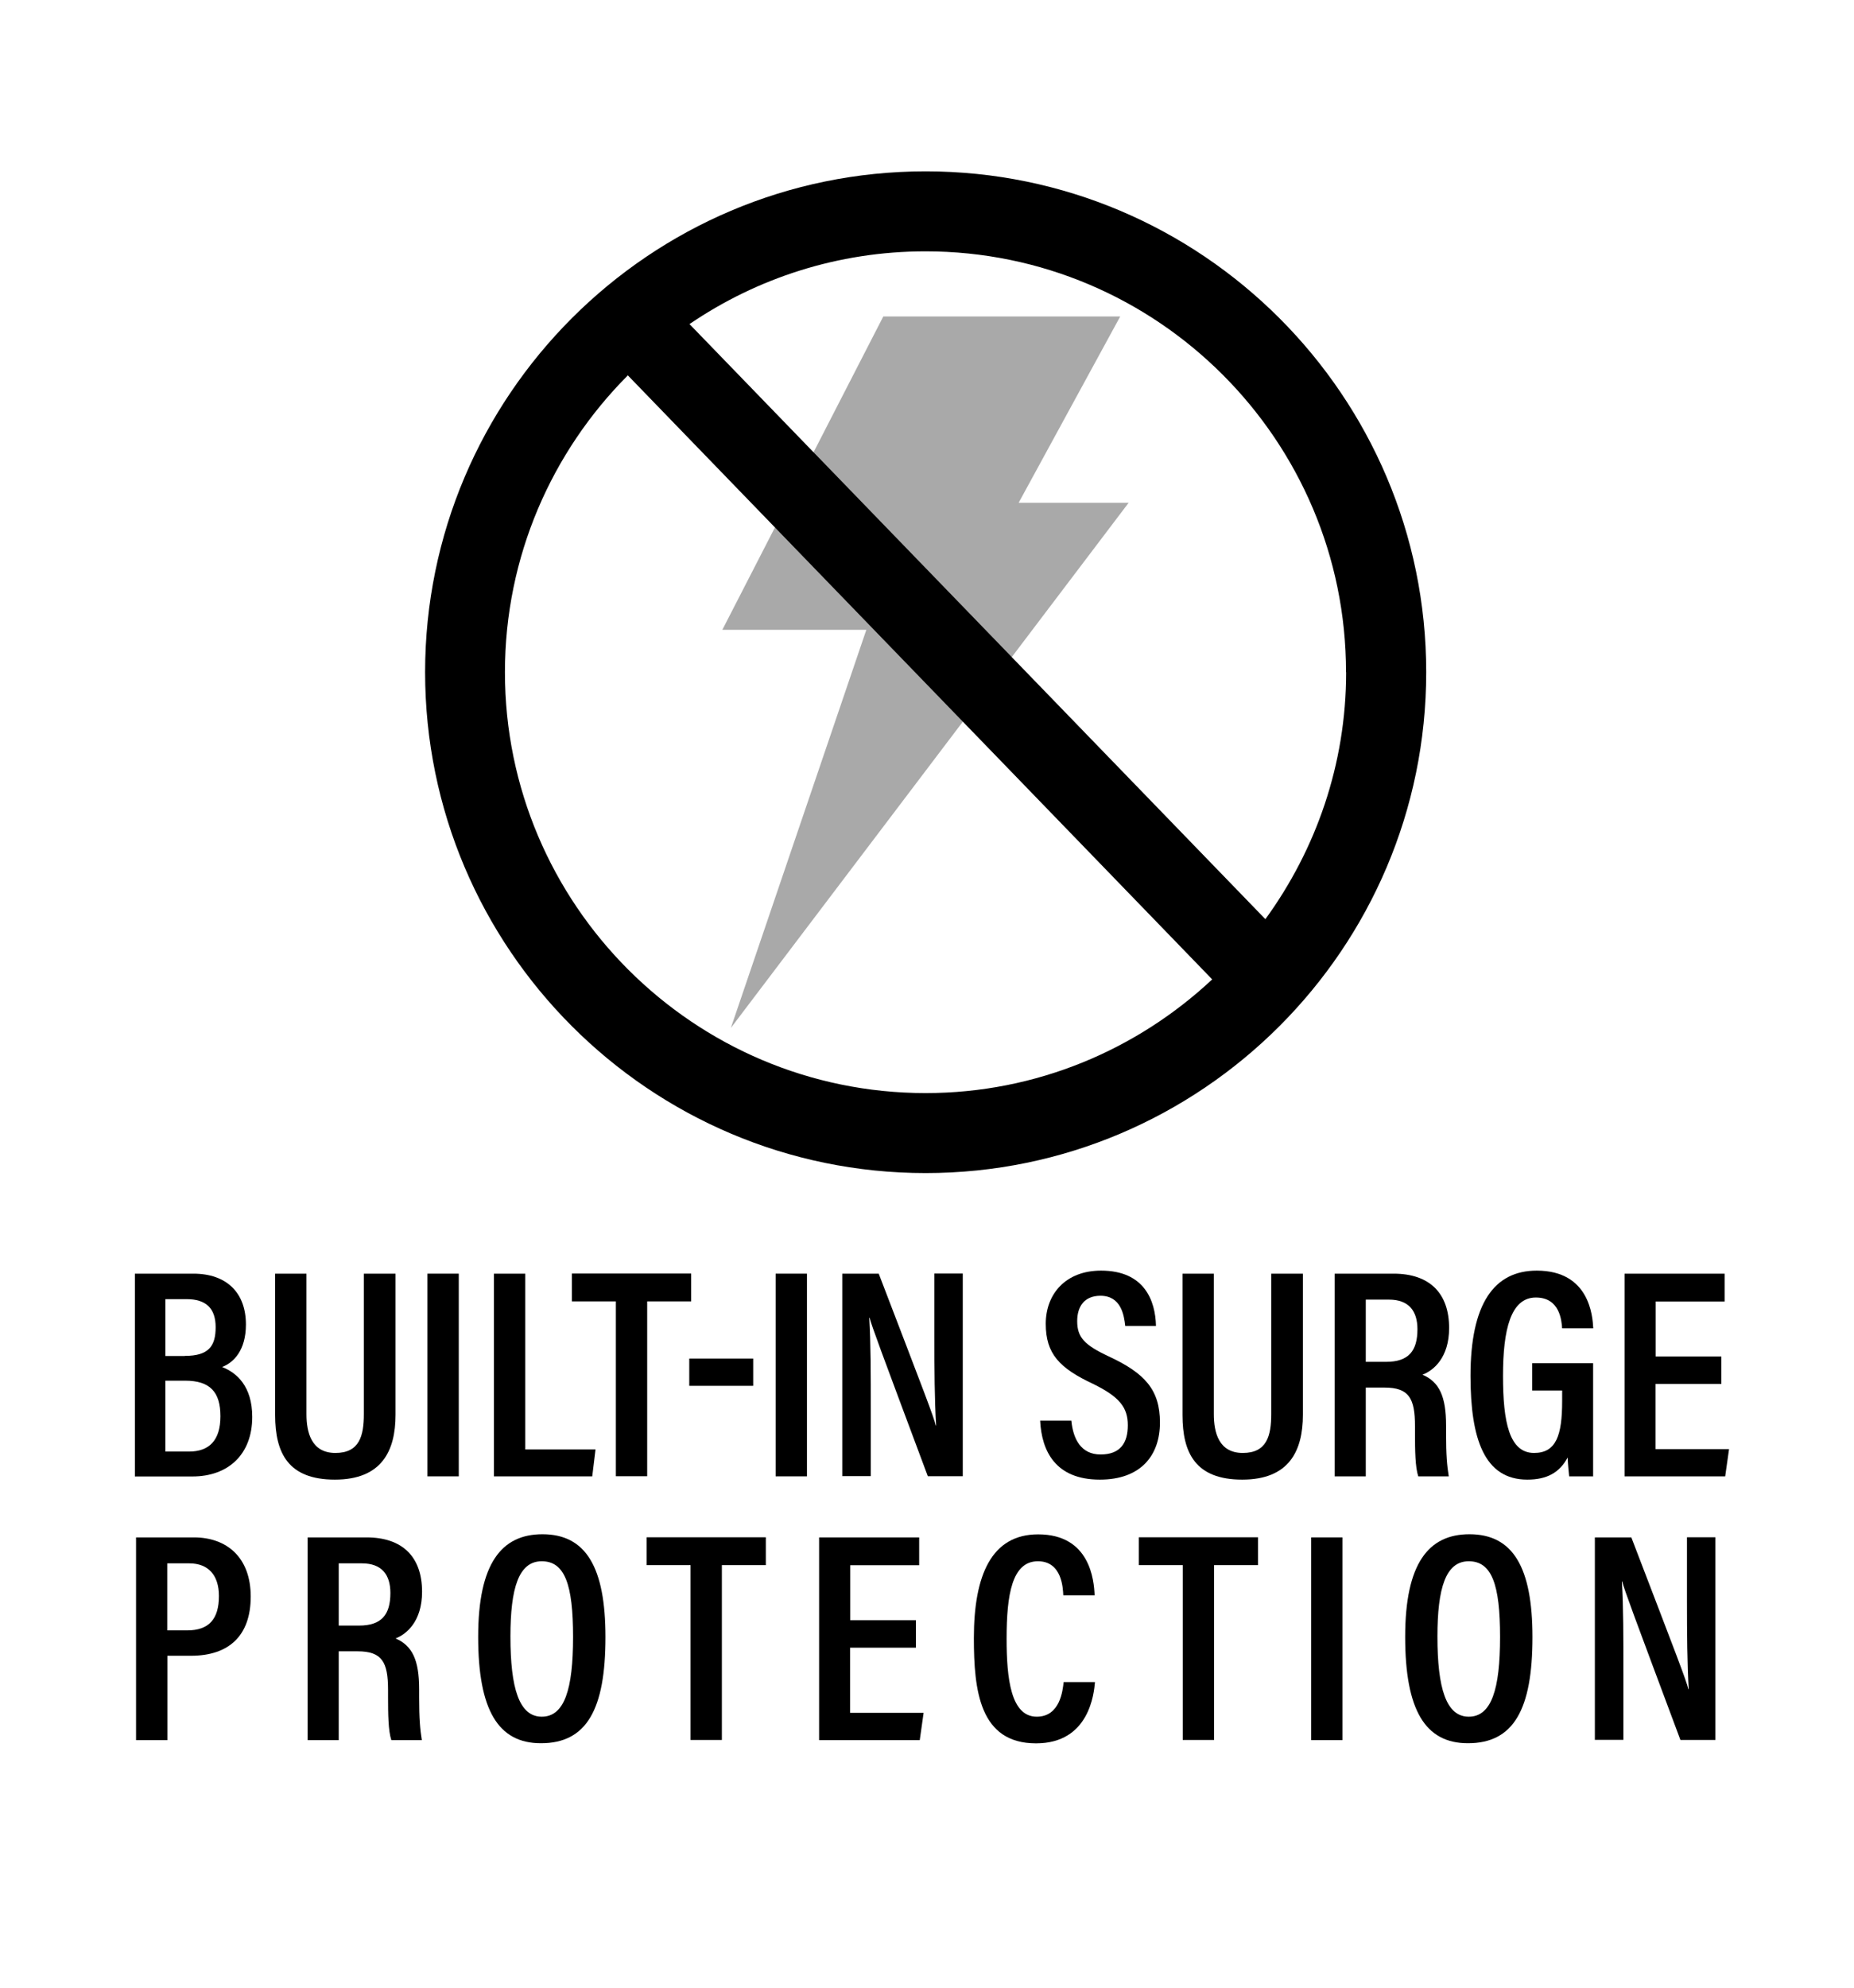
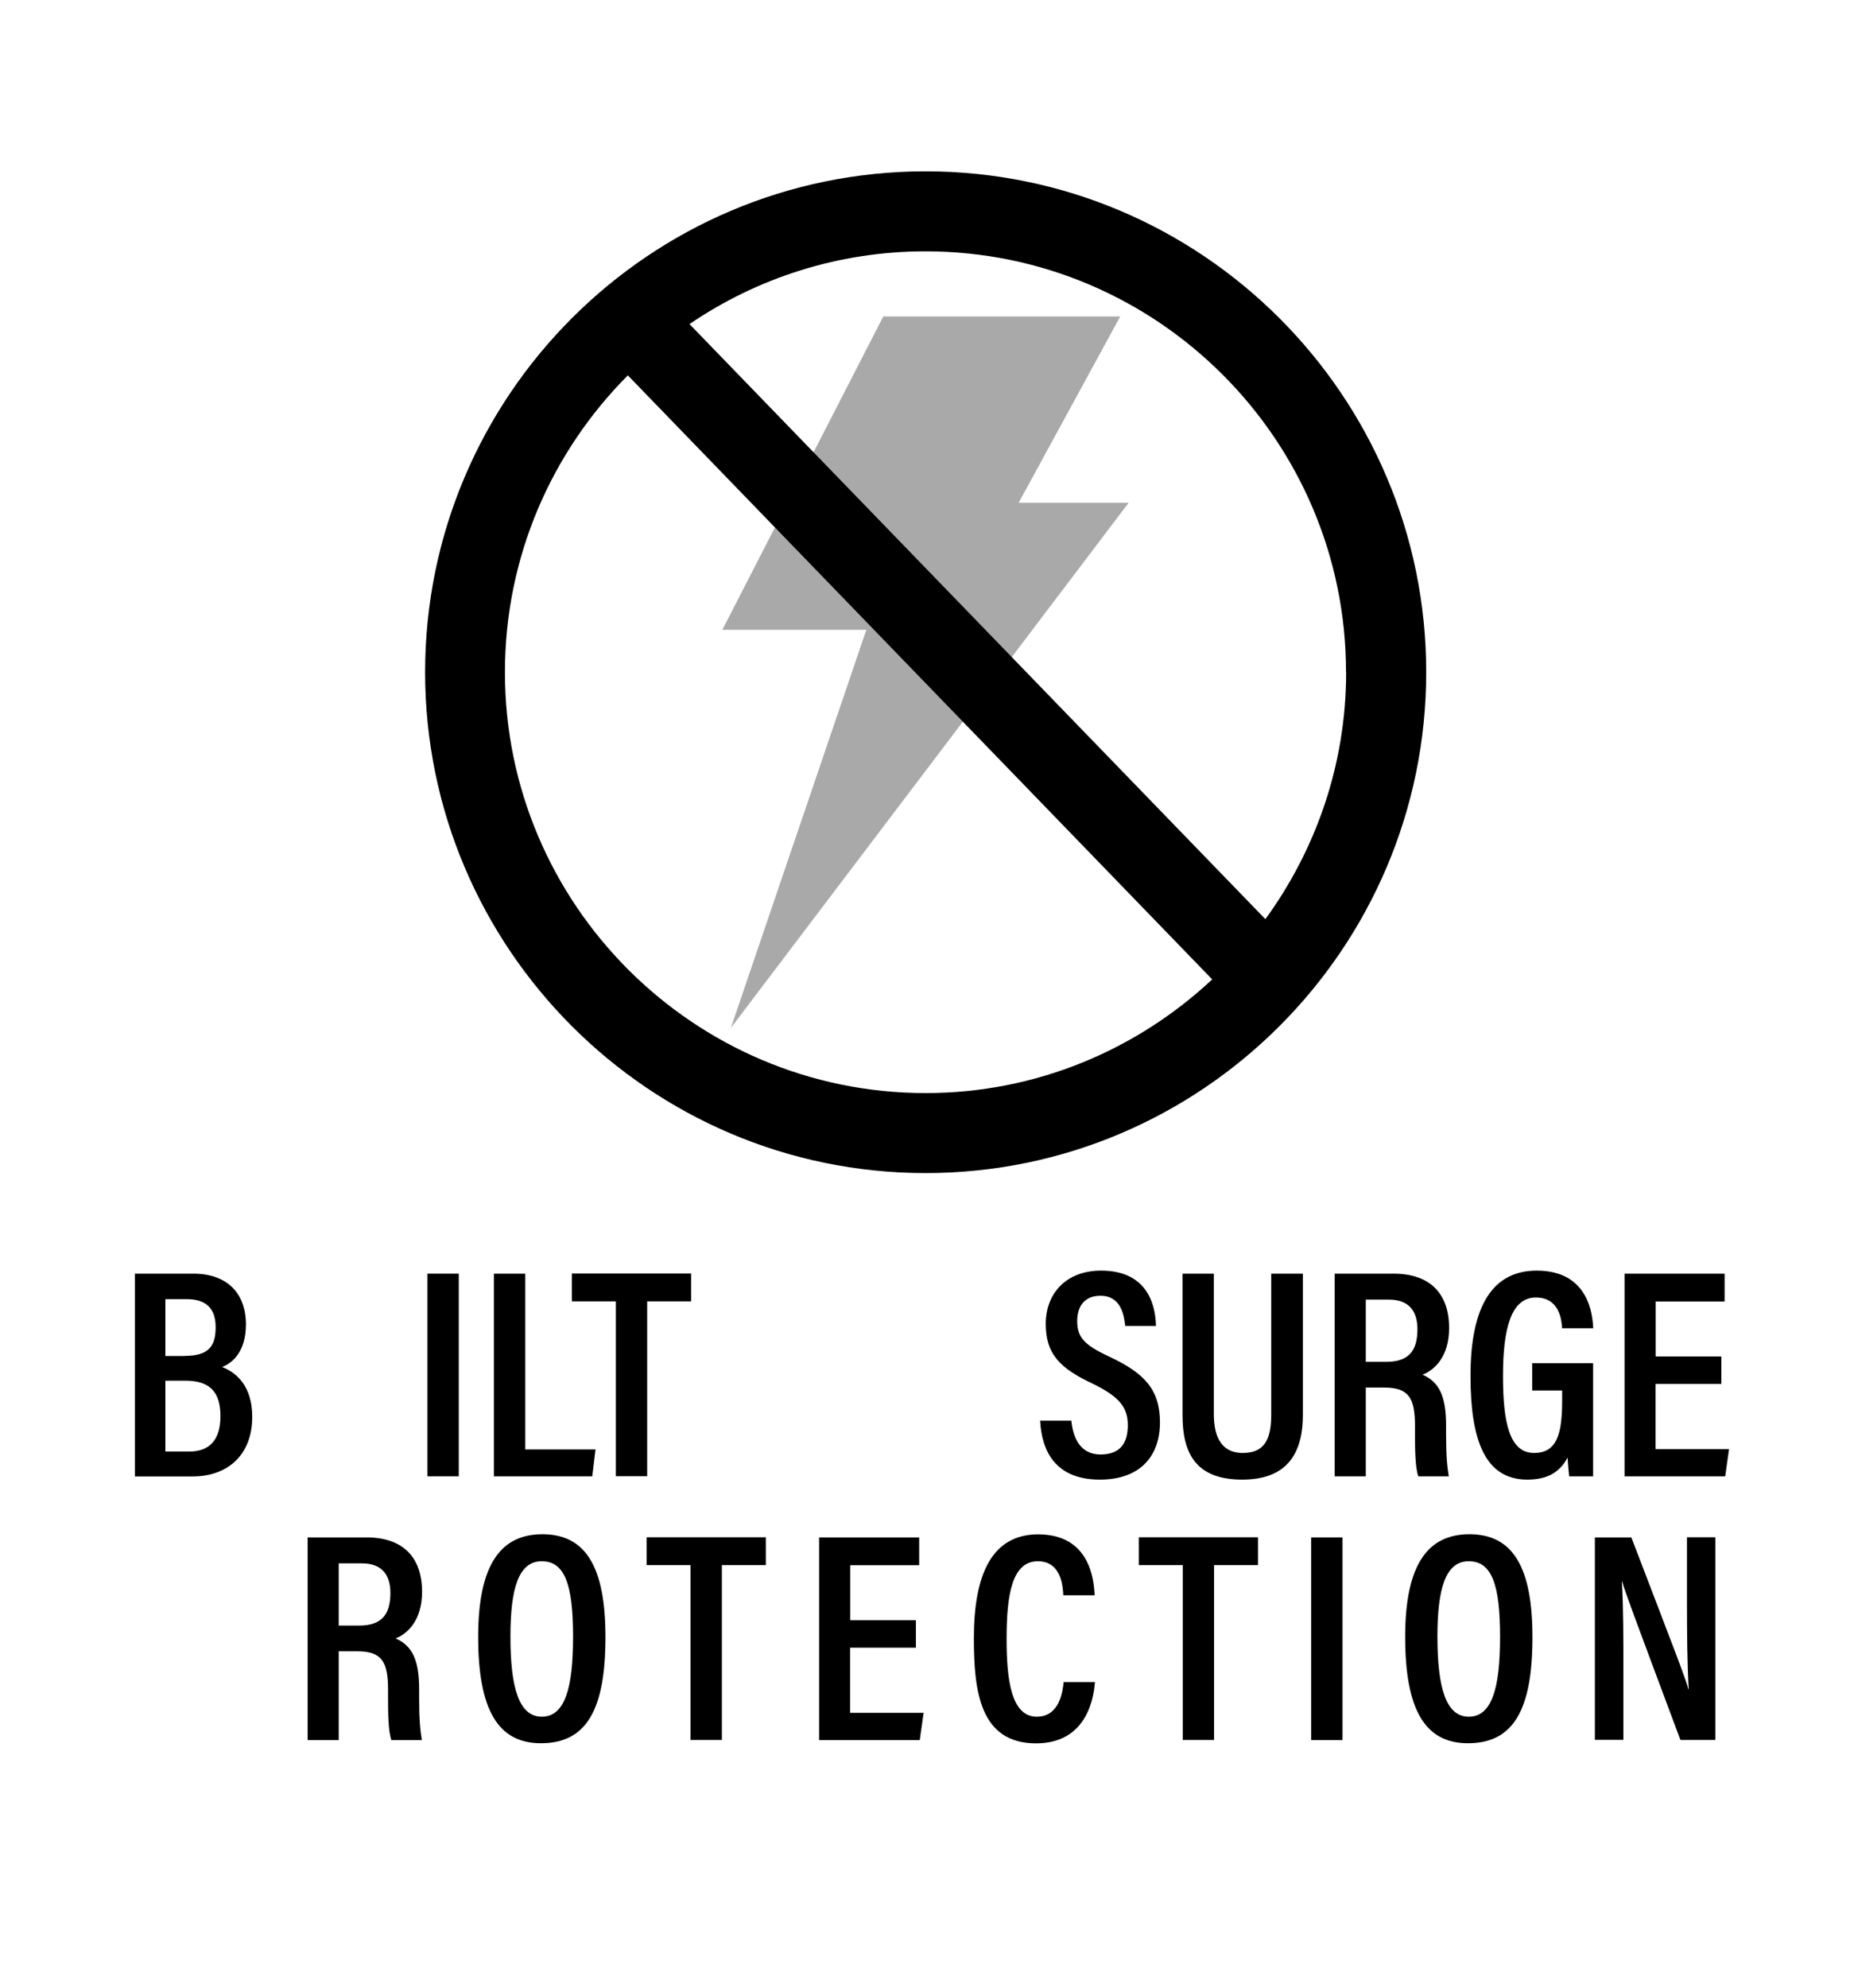
<svg xmlns="http://www.w3.org/2000/svg" id="Layer_1" viewBox="0 0 158.62 170">
  <defs>
    <style>.cls-1,.cls-2{stroke-width:0px;}.cls-2{fill:#a9a9a9;}</style>
  </defs>
  <polygon class="cls-2" points="95.84 27.06 75.57 27.06 61.8 53.85 74.12 53.85 62.53 87.89 96.56 42.99 87.15 42.99 95.84 27.06" />
  <path class="cls-1" d="M79.19,100.3c23.61,0,42.83-19.21,42.83-42.83S102.8,14.65,79.19,14.65s-42.82,19.21-42.82,42.82,19.21,42.83,42.82,42.83ZM115.17,57.47c0,7.9-2.59,15.18-6.91,21.12L58.99,27.71c5.76-3.92,12.71-6.22,20.19-6.22,19.84,0,35.98,16.14,35.98,35.98ZM53.71,32.09l50,51.65c-6.43,6.01-15.04,9.72-24.52,9.72-19.84,0-35.99-16.14-35.99-35.98,0-9.9,4.02-18.87,10.51-25.38Z" />
  <path class="cls-1" d="M11.53,108.9h5.01c2.86,0,4.5,1.64,4.5,4.35,0,2.22-1.07,3.27-2.04,3.63,1.25.49,2.58,1.64,2.58,4.27,0,3.22-2.07,5.09-5.11,5.09h-4.93v-17.33ZM15.82,115.93c2.02,0,2.63-.82,2.63-2.45s-.84-2.4-2.48-2.4h-1.82v4.86h1.66ZM14.16,124.11h2.02c1.71,0,2.68-.95,2.68-3.02s-.89-3.04-3.02-3.04h-1.69v6.06Z" />
-   <path class="cls-1" d="M26.22,108.9v12.01c0,1.58.43,3.32,2.48,3.32s2.43-1.46,2.43-3.32v-12.01h2.71v12.06c0,3.12-1.2,5.55-5.19,5.55s-5.11-2.27-5.11-5.52v-12.09h2.68Z" />
  <path class="cls-1" d="M39.25,108.9v17.33h-2.68v-17.33h2.68Z" />
  <path class="cls-1" d="M42.26,108.9h2.68v15.03h6.01l-.28,2.3h-8.41v-17.33Z" />
  <path class="cls-1" d="M52.69,111.27h-3.76v-2.38h10.2v2.38h-3.76v14.95h-2.68v-14.95Z" />
-   <path class="cls-1" d="M64.44,116.16v2.33h-5.47v-2.33h5.47Z" />
-   <path class="cls-1" d="M69.04,108.9v17.33h-2.68v-17.33h2.68Z" />
-   <path class="cls-1" d="M72.06,126.23v-17.33h3.12c3.99,10.4,4.68,12.17,4.88,12.98h.03c-.13-2.17-.15-4.73-.15-7.57v-5.42h2.43v17.33h-2.99c-4.12-11.02-4.78-12.78-4.98-13.55h-.03c.13,2.15.13,4.8.13,7.92v5.62h-2.43Z" />
  <path class="cls-1" d="M91.66,121.47c.15,1.56.82,2.89,2.5,2.89s2.33-.97,2.33-2.5-.72-2.43-2.96-3.53c-2.89-1.35-4.06-2.58-4.06-5.14s1.71-4.55,4.73-4.55c3.71,0,4.65,2.56,4.7,4.73h-2.63c-.1-.92-.36-2.58-2.12-2.58-1.38,0-1.99.92-1.99,2.17,0,1.38.61,2.04,2.71,3.02,3.07,1.43,4.37,2.84,4.37,5.65s-1.64,4.88-5.14,4.88c-3.81,0-4.98-2.45-5.11-5.04h2.68Z" />
  <path class="cls-1" d="M103.85,108.9v12.01c0,1.58.43,3.32,2.48,3.32s2.43-1.46,2.43-3.32v-12.01h2.71v12.06c0,3.12-1.2,5.55-5.19,5.55s-5.11-2.27-5.11-5.52v-12.09h2.68Z" />
  <path class="cls-1" d="M116.85,118.64v7.59h-2.66v-17.33h5.04c3.07,0,4.75,1.66,4.75,4.65,0,2.53-1.33,3.63-2.28,3.99,1.43.61,2.02,1.84,2.02,4.34v.69c0,1.84.08,2.74.23,3.66h-2.61c-.26-.79-.28-2.22-.28-3.68v-.61c0-2.38-.51-3.3-2.61-3.3h-1.61ZM116.85,116.44h1.74c1.94,0,2.68-.95,2.68-2.79,0-1.56-.74-2.53-2.43-2.53h-1.99v5.32Z" />
  <path class="cls-1" d="M136.32,126.23h-2.07c-.05-.51-.1-.95-.13-1.61-.69,1.3-1.79,1.89-3.45,1.89-3.66,0-4.86-3.45-4.86-8.87,0-6.18,2.02-9,5.67-9,4.52,0,4.78,3.91,4.83,4.93h-2.66c-.05-.67-.2-2.63-2.25-2.63-2.15,0-2.81,2.74-2.81,6.7s.54,6.59,2.66,6.59c1.89,0,2.4-1.51,2.4-4.42v-.92h-2.56v-2.33h5.21v9.66Z" />
  <path class="cls-1" d="M147.26,118.33h-5.62v5.57h6.29l-.33,2.33h-8.61v-17.33h8.56v2.38h-5.9v4.7h5.62v2.35Z" />
-   <path class="cls-1" d="M11.63,131.45h4.96c2.81,0,4.86,1.71,4.86,5.06s-1.87,5.06-5.11,5.06h-2.02v7.21h-2.68v-17.33ZM14.31,139.4h1.71c1.84,0,2.71-.95,2.71-2.94,0-1.79-.92-2.79-2.53-2.79h-1.89v5.73Z" />
  <path class="cls-1" d="M28.98,141.19v7.59h-2.66v-17.33h5.04c3.07,0,4.75,1.66,4.75,4.65,0,2.53-1.33,3.63-2.27,3.99,1.43.61,2.02,1.84,2.02,4.34v.69c0,1.84.08,2.74.23,3.66h-2.61c-.26-.79-.28-2.22-.28-3.68v-.61c0-2.38-.51-3.3-2.61-3.3h-1.61ZM28.98,138.99h1.74c1.94,0,2.68-.95,2.68-2.79,0-1.56-.74-2.53-2.43-2.53h-1.99v5.32Z" />
  <path class="cls-1" d="M51.8,139.98c0,6.18-1.61,9.07-5.52,9.07-3.66,0-5.37-2.84-5.37-9.1s1.99-8.77,5.5-8.77c3.71,0,5.39,2.81,5.39,8.79ZM43.67,139.93c0,4.4.74,6.85,2.68,6.85s2.68-2.33,2.68-6.82-.71-6.47-2.68-6.47-2.68,2.28-2.68,6.44Z" />
  <path class="cls-1" d="M59.08,133.82h-3.76v-2.38h10.2v2.38h-3.76v14.95h-2.68v-14.95Z" />
  <path class="cls-1" d="M78.35,140.88h-5.62v5.57h6.29l-.33,2.33h-8.61v-17.33h8.56v2.38h-5.9v4.7h5.62v2.35Z" />
  <path class="cls-1" d="M93.68,143.82c-.08.92-.46,5.24-5.04,5.24-4.83,0-5.32-4.52-5.32-9,0-5.42,1.53-8.87,5.5-8.87,4.45,0,4.78,3.94,4.83,5.21h-2.68c-.03-.59-.1-2.91-2.17-2.91-2.22,0-2.68,2.86-2.68,6.62,0,3.4.36,6.67,2.58,6.67,1.99,0,2.22-2.22,2.3-2.96h2.68Z" />
  <path class="cls-1" d="M101.19,133.82h-3.76v-2.38h10.2v2.38h-3.76v14.95h-2.68v-14.95Z" />
  <path class="cls-1" d="M114.86,131.45v17.33h-2.68v-17.33h2.68Z" />
  <path class="cls-1" d="M131.11,139.98c0,6.18-1.61,9.07-5.52,9.07-3.66,0-5.37-2.84-5.37-9.1s1.99-8.77,5.5-8.77c3.71,0,5.39,2.81,5.39,8.79ZM122.98,139.93c0,4.4.74,6.85,2.68,6.85s2.68-2.33,2.68-6.82-.71-6.47-2.68-6.47-2.68,2.28-2.68,6.44Z" />
  <path class="cls-1" d="M136.45,148.78v-17.33h3.12c3.99,10.4,4.68,12.17,4.88,12.98h.03c-.13-2.17-.15-4.73-.15-7.57v-5.42h2.43v17.33h-2.99c-4.12-11.02-4.78-12.78-4.98-13.55h-.03c.13,2.15.13,4.8.13,7.92v5.62h-2.43Z" />
</svg>